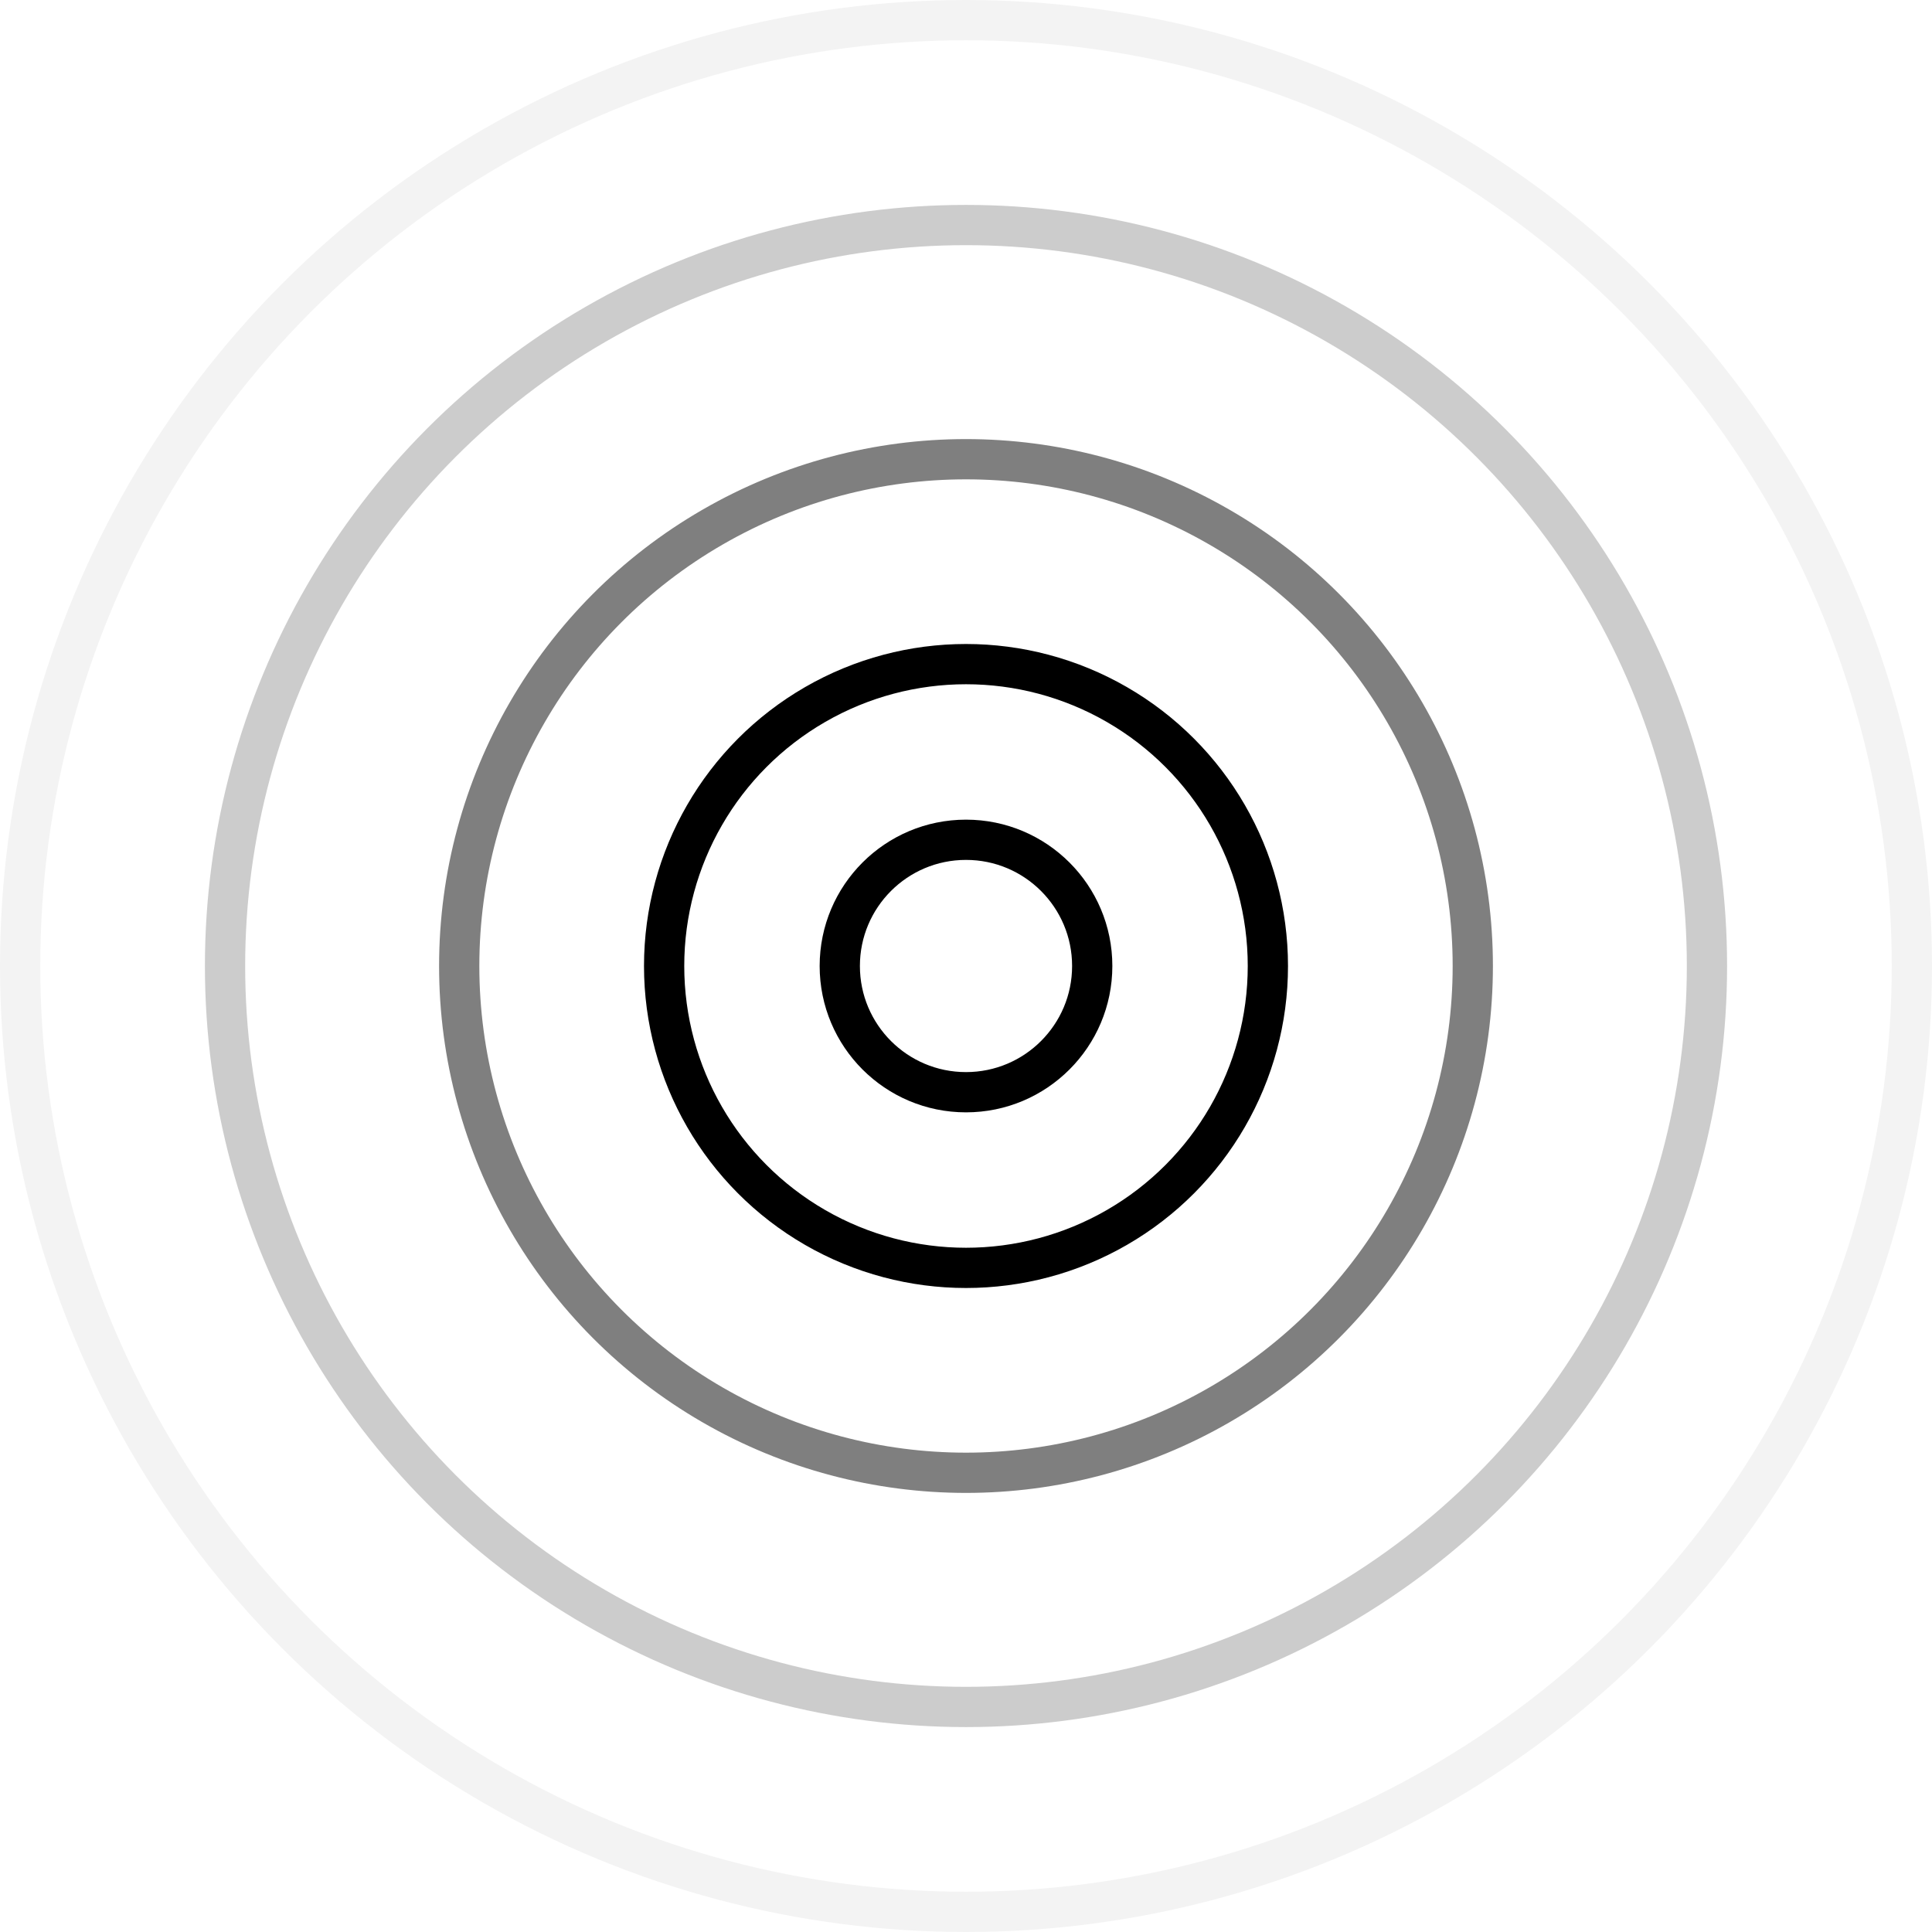
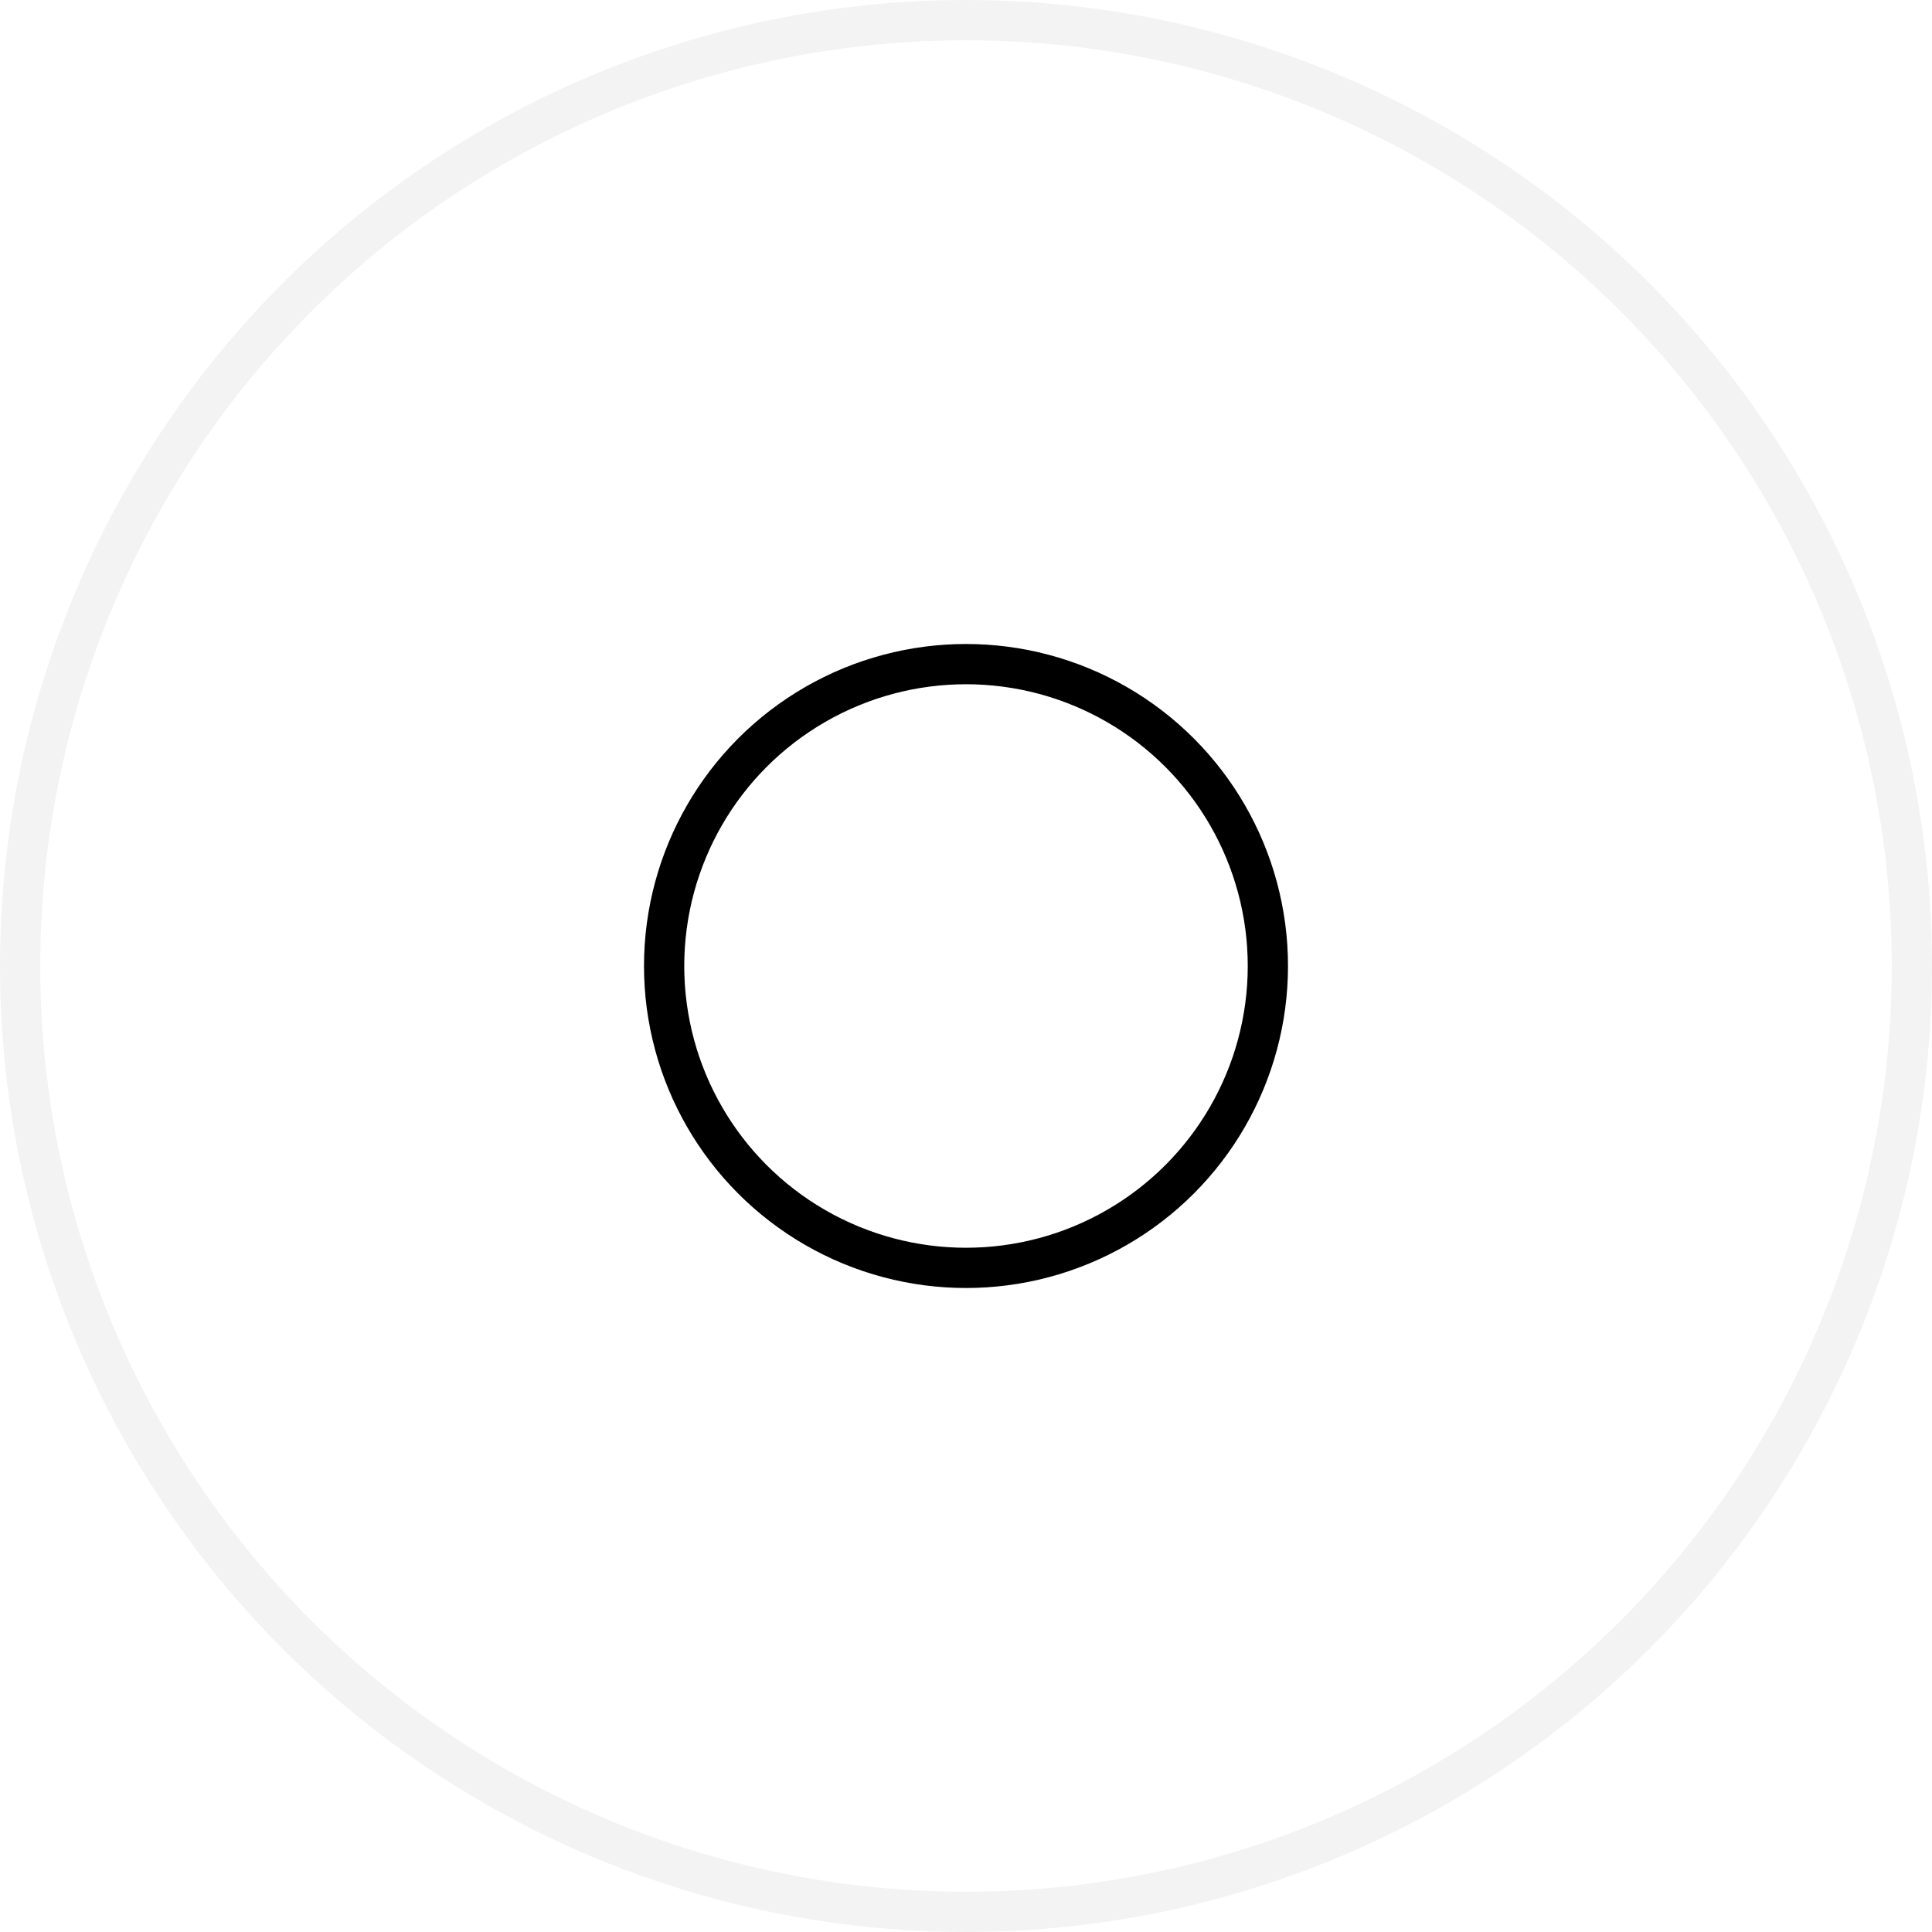
<svg xmlns="http://www.w3.org/2000/svg" width="48" height="48" viewBox="0 0 48 48" fill="none">
  <g clip-path="url(#clip0_990_6565)">
-     <circle cx="24" cy="24" r="3.136" stroke="black" />
    <circle cx="24" cy="24" r="7.5" stroke="black" />
-     <circle opacity="0.5" cx="24" cy="24" r="12.591" stroke="black" />
-     <circle opacity="0.2" cx="24" cy="24" r="18.409" stroke="black" />
    <circle opacity="0.05" cx="24" cy="24" r="23.5" stroke="black" />
  </g>
  <defs>
    <clipPath id="clip0_990_6565">
      <rect width="48" height="48" fill="white" />
    </clipPath>
  </defs>
</svg>